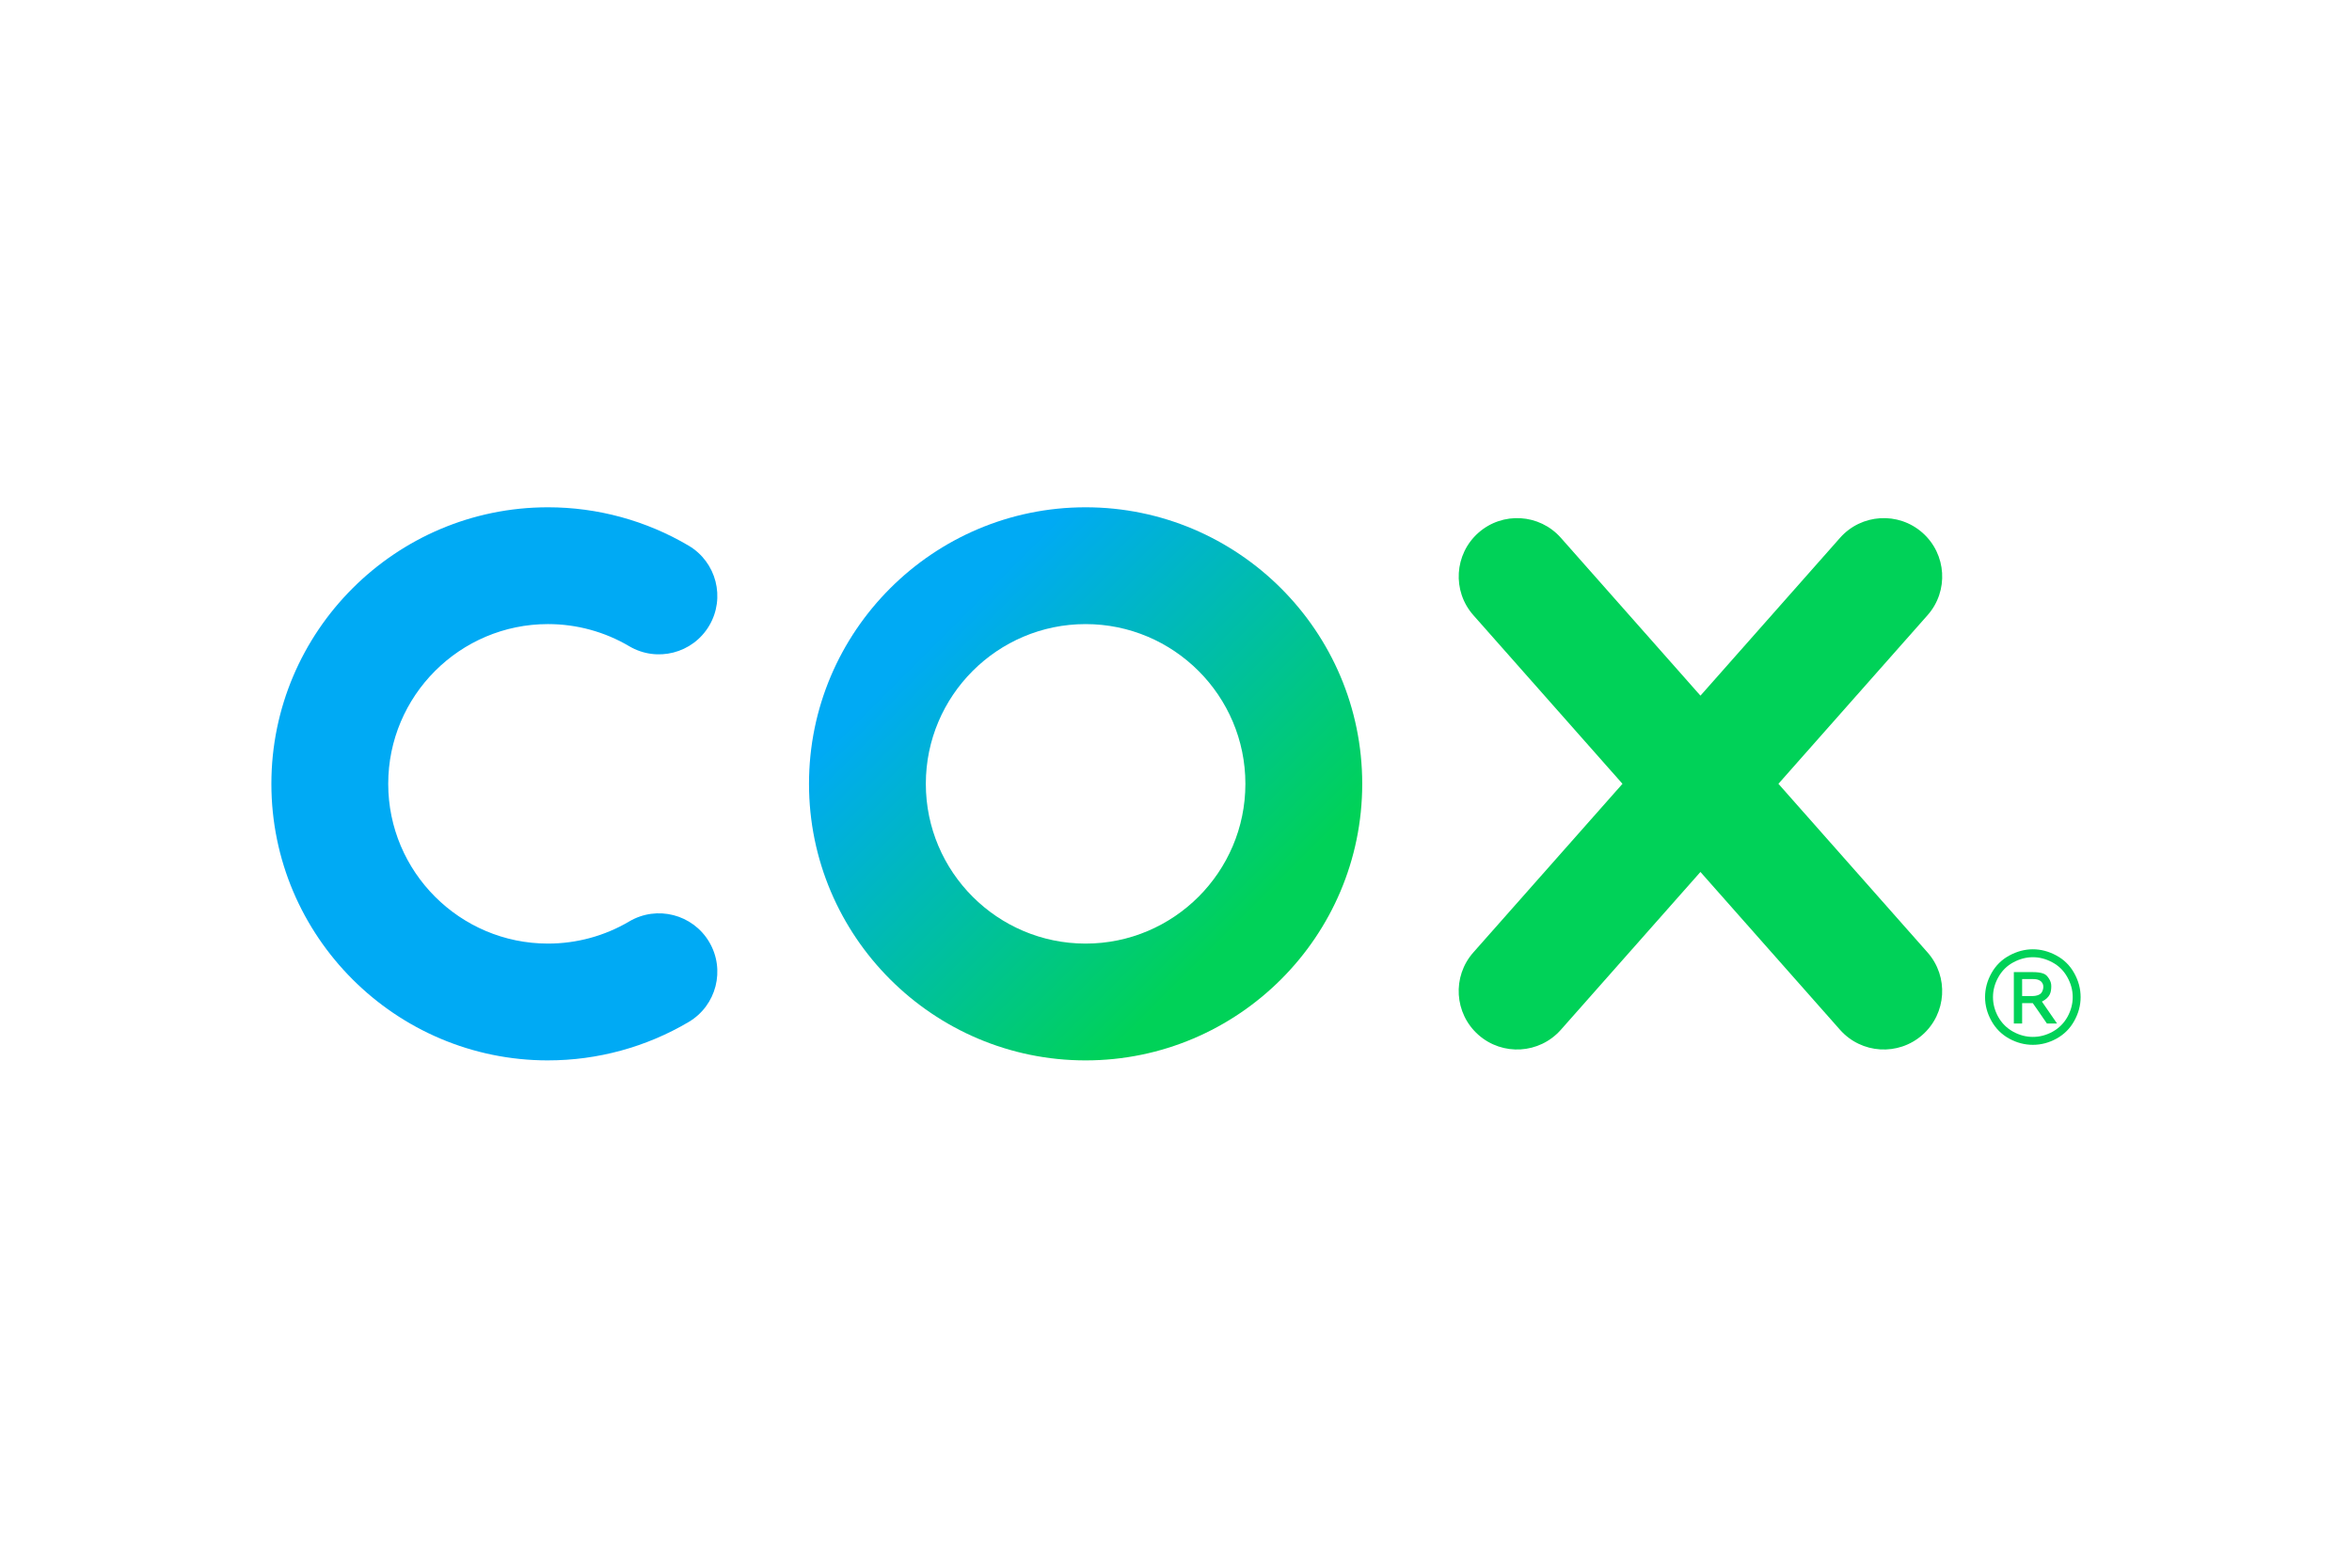
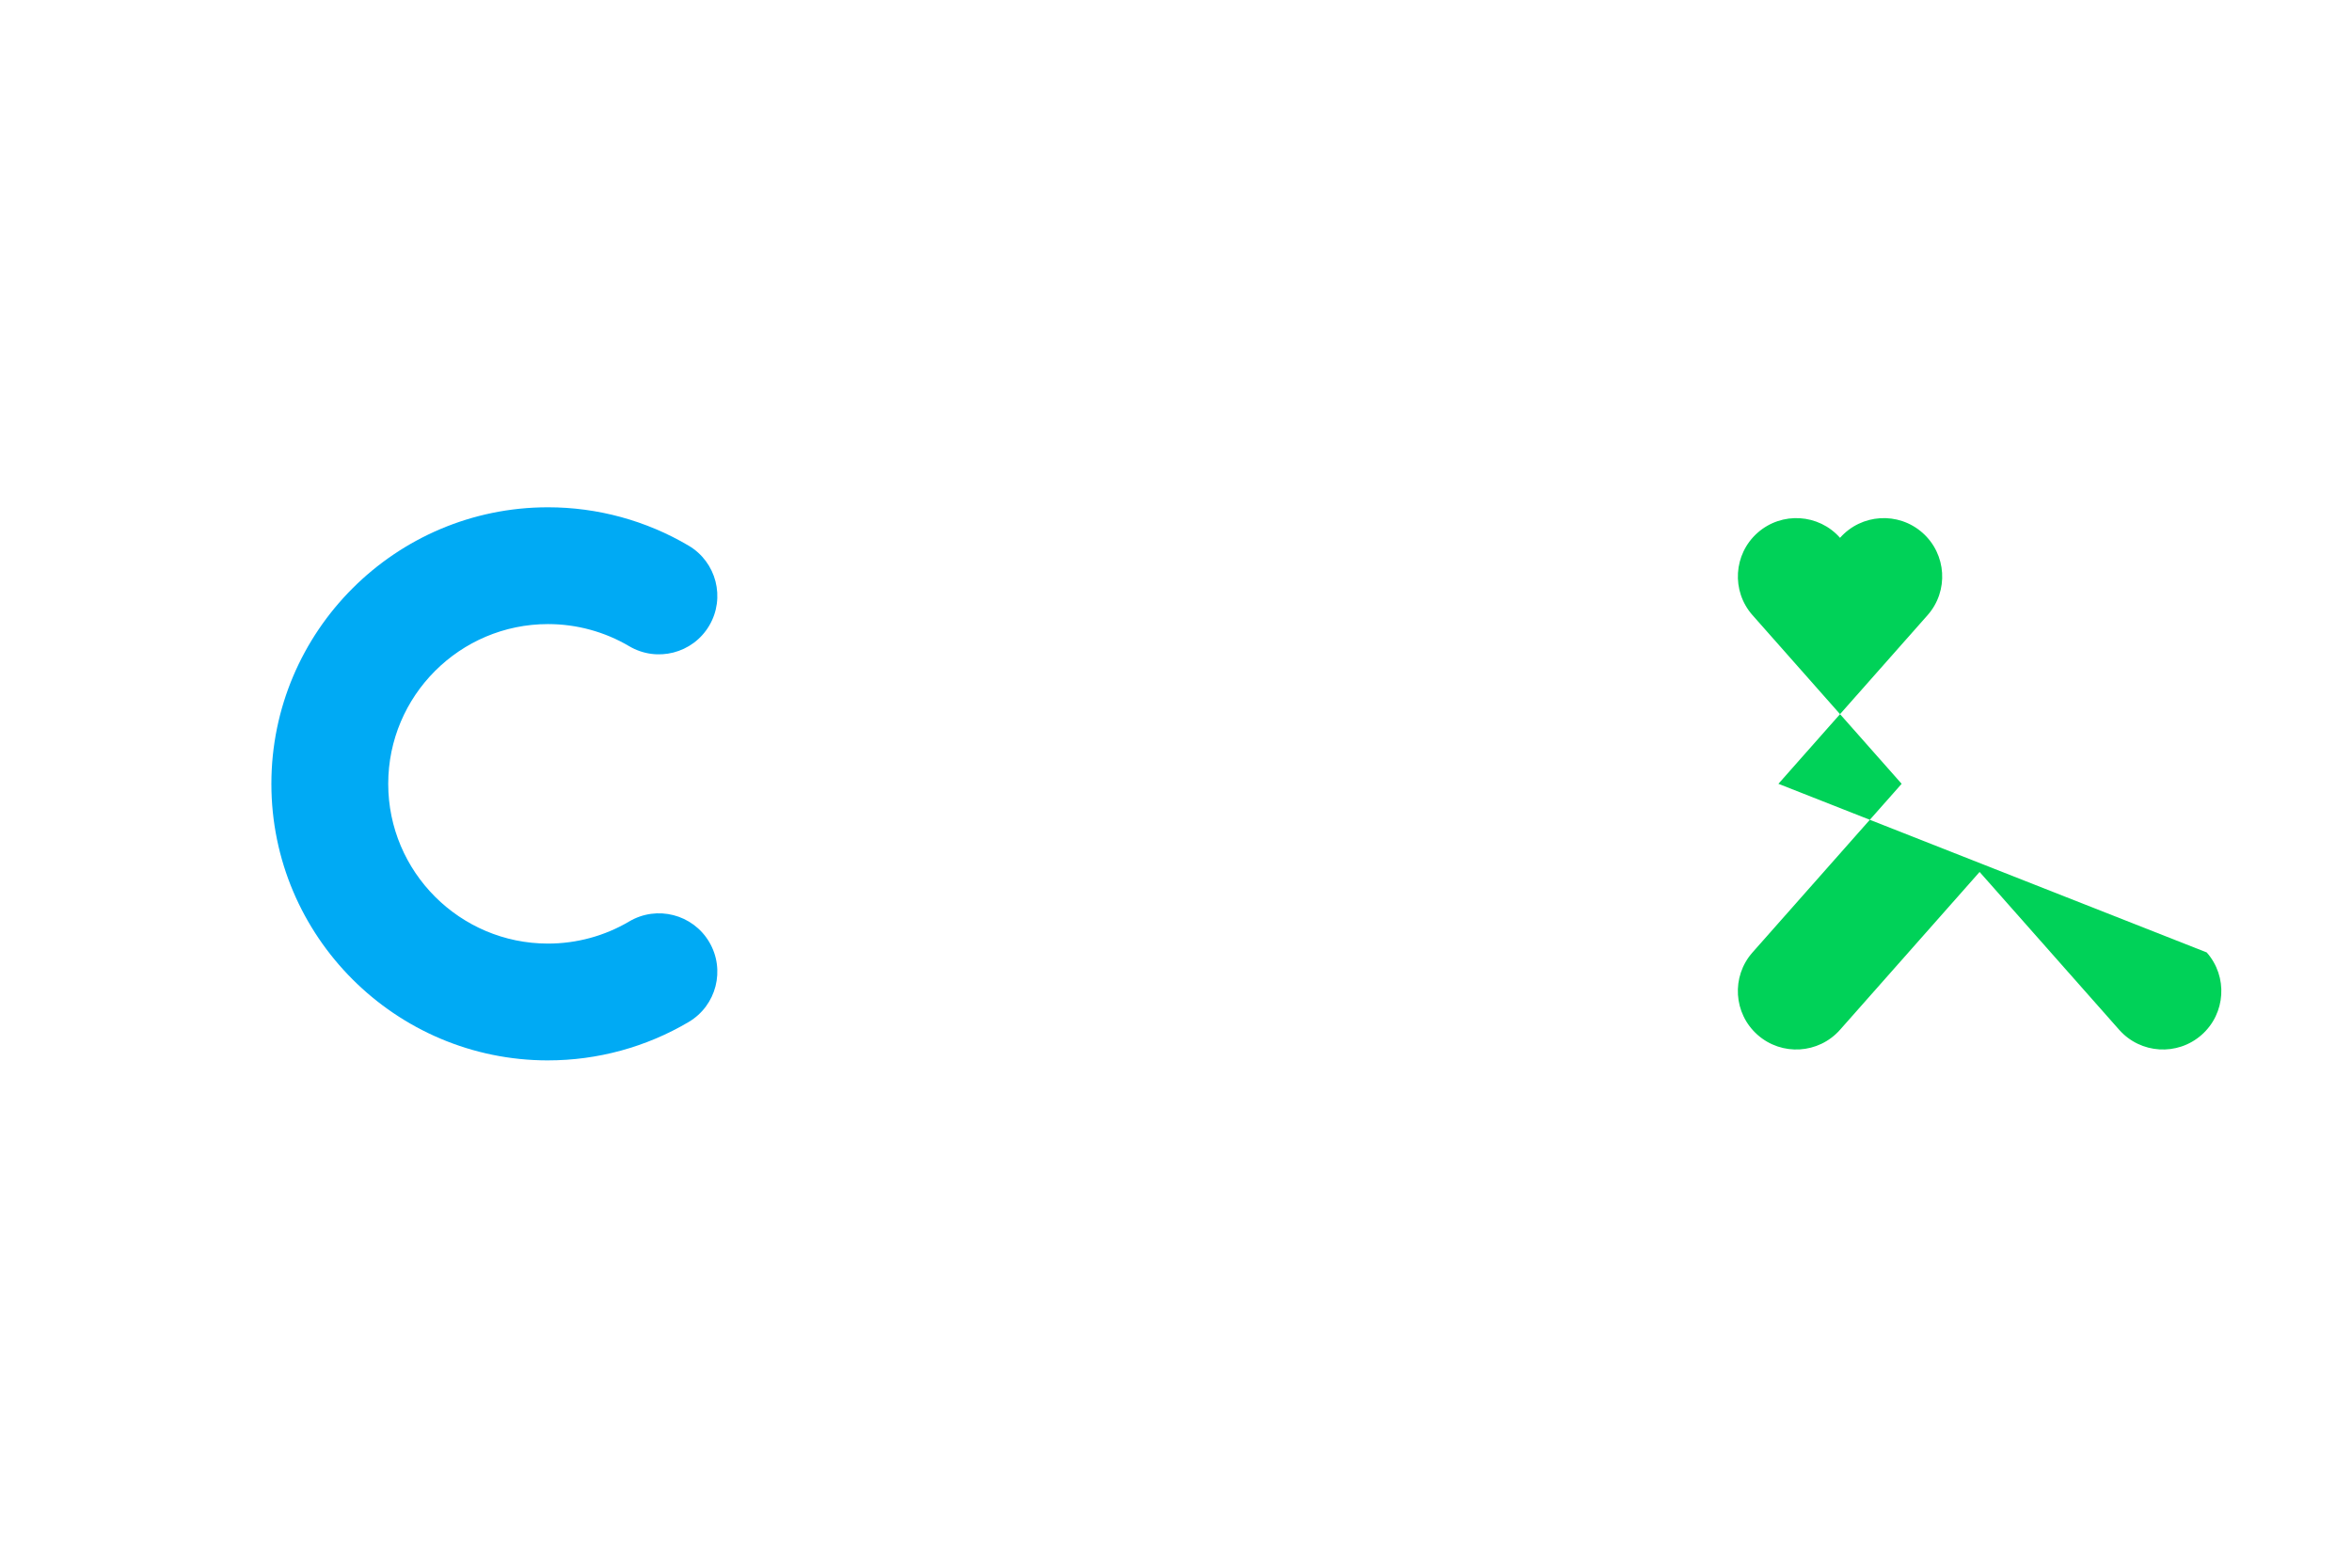
<svg xmlns="http://www.w3.org/2000/svg" height="800" width="1200" viewBox="-47.107 -24.007 408.26 144.042">
  <defs>
    <linearGradient gradientUnits="userSpaceOnUse" gradientTransform="translate(-319.7 99.82) scale(.29)" y2="283" y1="48.996" x2="604.31" x1="370.3" id="a">
      <stop offset=".12" stop-color="#00AAF4" />
      <stop offset=".88" stop-color="#00D258" />
    </linearGradient>
  </defs>
  <g stroke-width=".29">
-     <path fill="#00d258" d="M261.59 48.008l25.888-29.275c3.71-4.194 3.313-10.603-.879-14.31-4.193-3.709-10.604-3.315-14.312.879l-24.229 27.402-24.228-27.402c-3.71-4.194-10.116-4.588-14.312-.879-4.193 3.709-4.588 10.116-.879 14.31l25.885 29.275-25.888 29.275c-3.71 4.194-3.314 10.603.879 14.31 4.193 3.709 10.603 3.315 14.312-.879l24.228-27.402 24.229 27.402c3.71 4.194 10.116 4.588 14.312.879 4.193-3.709 4.588-10.116.879-14.31z" class="st0" />
-     <path fill="url(#a)" d="M-178.37 195.99c-26.474 0-48.014-21.537-48.014-48.014 0-26.477 21.54-48.014 48.014-48.014 26.473 0 48.014 21.537 48.014 48.014 0 26.477-21.54 48.014-48.014 48.014zm0-75.749c-15.293 0-27.735 12.442-27.735 27.735 0 15.292 12.442 27.735 27.735 27.735 15.292 0 27.735-12.442 27.735-27.735s-12.442-27.735-27.735-27.735z" class="st1" transform="translate(319.704 -99.962)" />
+     <path fill="#00d258" d="M261.59 48.008l25.888-29.275c3.71-4.194 3.313-10.603-.879-14.31-4.193-3.709-10.604-3.315-14.312.879c-3.71-4.194-10.116-4.588-14.312-.879-4.193 3.709-4.588 10.116-.879 14.31l25.885 29.275-25.888 29.275c-3.71 4.194-3.314 10.603.879 14.31 4.193 3.709 10.603 3.315 14.312-.879l24.228-27.402 24.229 27.402c3.71 4.194 10.116 4.588 14.312.879 4.193-3.709 4.588-10.116.879-14.31z" class="st0" />
    <path fill="#00aaf4" d="M48.014 96.028C21.537 96.028 0 74.487 0 48.014 0 21.541 21.537 0 48.014 0c8.602 0 17.045 2.305 24.417 6.665 4.82 2.851 6.415 9.069 3.566 13.889-2.849 4.82-9.069 6.415-13.889 3.564-4.247-2.511-9.121-3.84-14.092-3.84-15.293 0-27.735 12.442-27.735 27.735s12.442 27.735 27.735 27.735c4.971 0 9.846-1.329 14.092-3.84 4.82-2.851 11.038-1.256 13.889 3.564 2.849 4.82 1.258 11.038-3.566 13.889-7.373 4.359-15.816 6.665-24.417 6.665z" class="st2" />
  </g>
-   <path fill="#00d258" d="M305.759 76.738c1.392 0 2.752.359 4.078 1.077 1.326.711 2.36 1.733 3.1 3.067.74 1.326 1.11 2.711 1.11 4.155 0 1.429-.366 2.803-1.099 4.122-.725 1.319-1.748 2.345-3.067 3.078-1.312.725-2.686 1.088-4.122 1.088-1.436 0-2.814-.363-4.133-1.088-1.312-.733-2.334-1.759-3.067-3.078-.733-1.319-1.099-2.693-1.099-4.122 0-1.444.37-2.828 1.11-4.155.747-1.334 1.784-2.356 3.111-3.067 1.326-.718 2.686-1.077 4.078-1.077zm0 1.374c-1.165 0-2.301.3-3.407.901-1.099.594-1.96 1.447-2.583 2.561-.623 1.107-.934 2.261-.934 3.462 0 1.194.304 2.341.912 3.44.616 1.092 1.473 1.946 2.572 2.561 1.099.608 2.246.912 3.44.912 1.194 0 2.341-.304 3.44-.912 1.099-.616 1.953-1.469 2.561-2.561.608-1.099.912-2.246.912-3.44 0-1.202-.311-2.356-.934-3.462-.616-1.114-1.476-1.967-2.583-2.561-1.107-.601-2.239-.901-3.396-.901zm-3.304 11.508v-8.925h3.067c1.048 0 1.572.084 2.041.253.469.161.692.447.971.857.278.41.418.846.418 1.308 0 1.09-.196 1.973-1.623 2.706l2.622 3.801h-1.759c-.999-1.473-2.447-3.532-2.447-3.532h-1.85V89.62zm1.44-4.763h1.748c.835 0 1.409-.272 1.623-.598.212-.322.31-.668.308-1.025-.001-.246-.073-.498-.22-.704-.147-.212-.352-.37-.616-.473-.256-.103-.502-.154-1.206-.154h-1.638z" />
</svg>